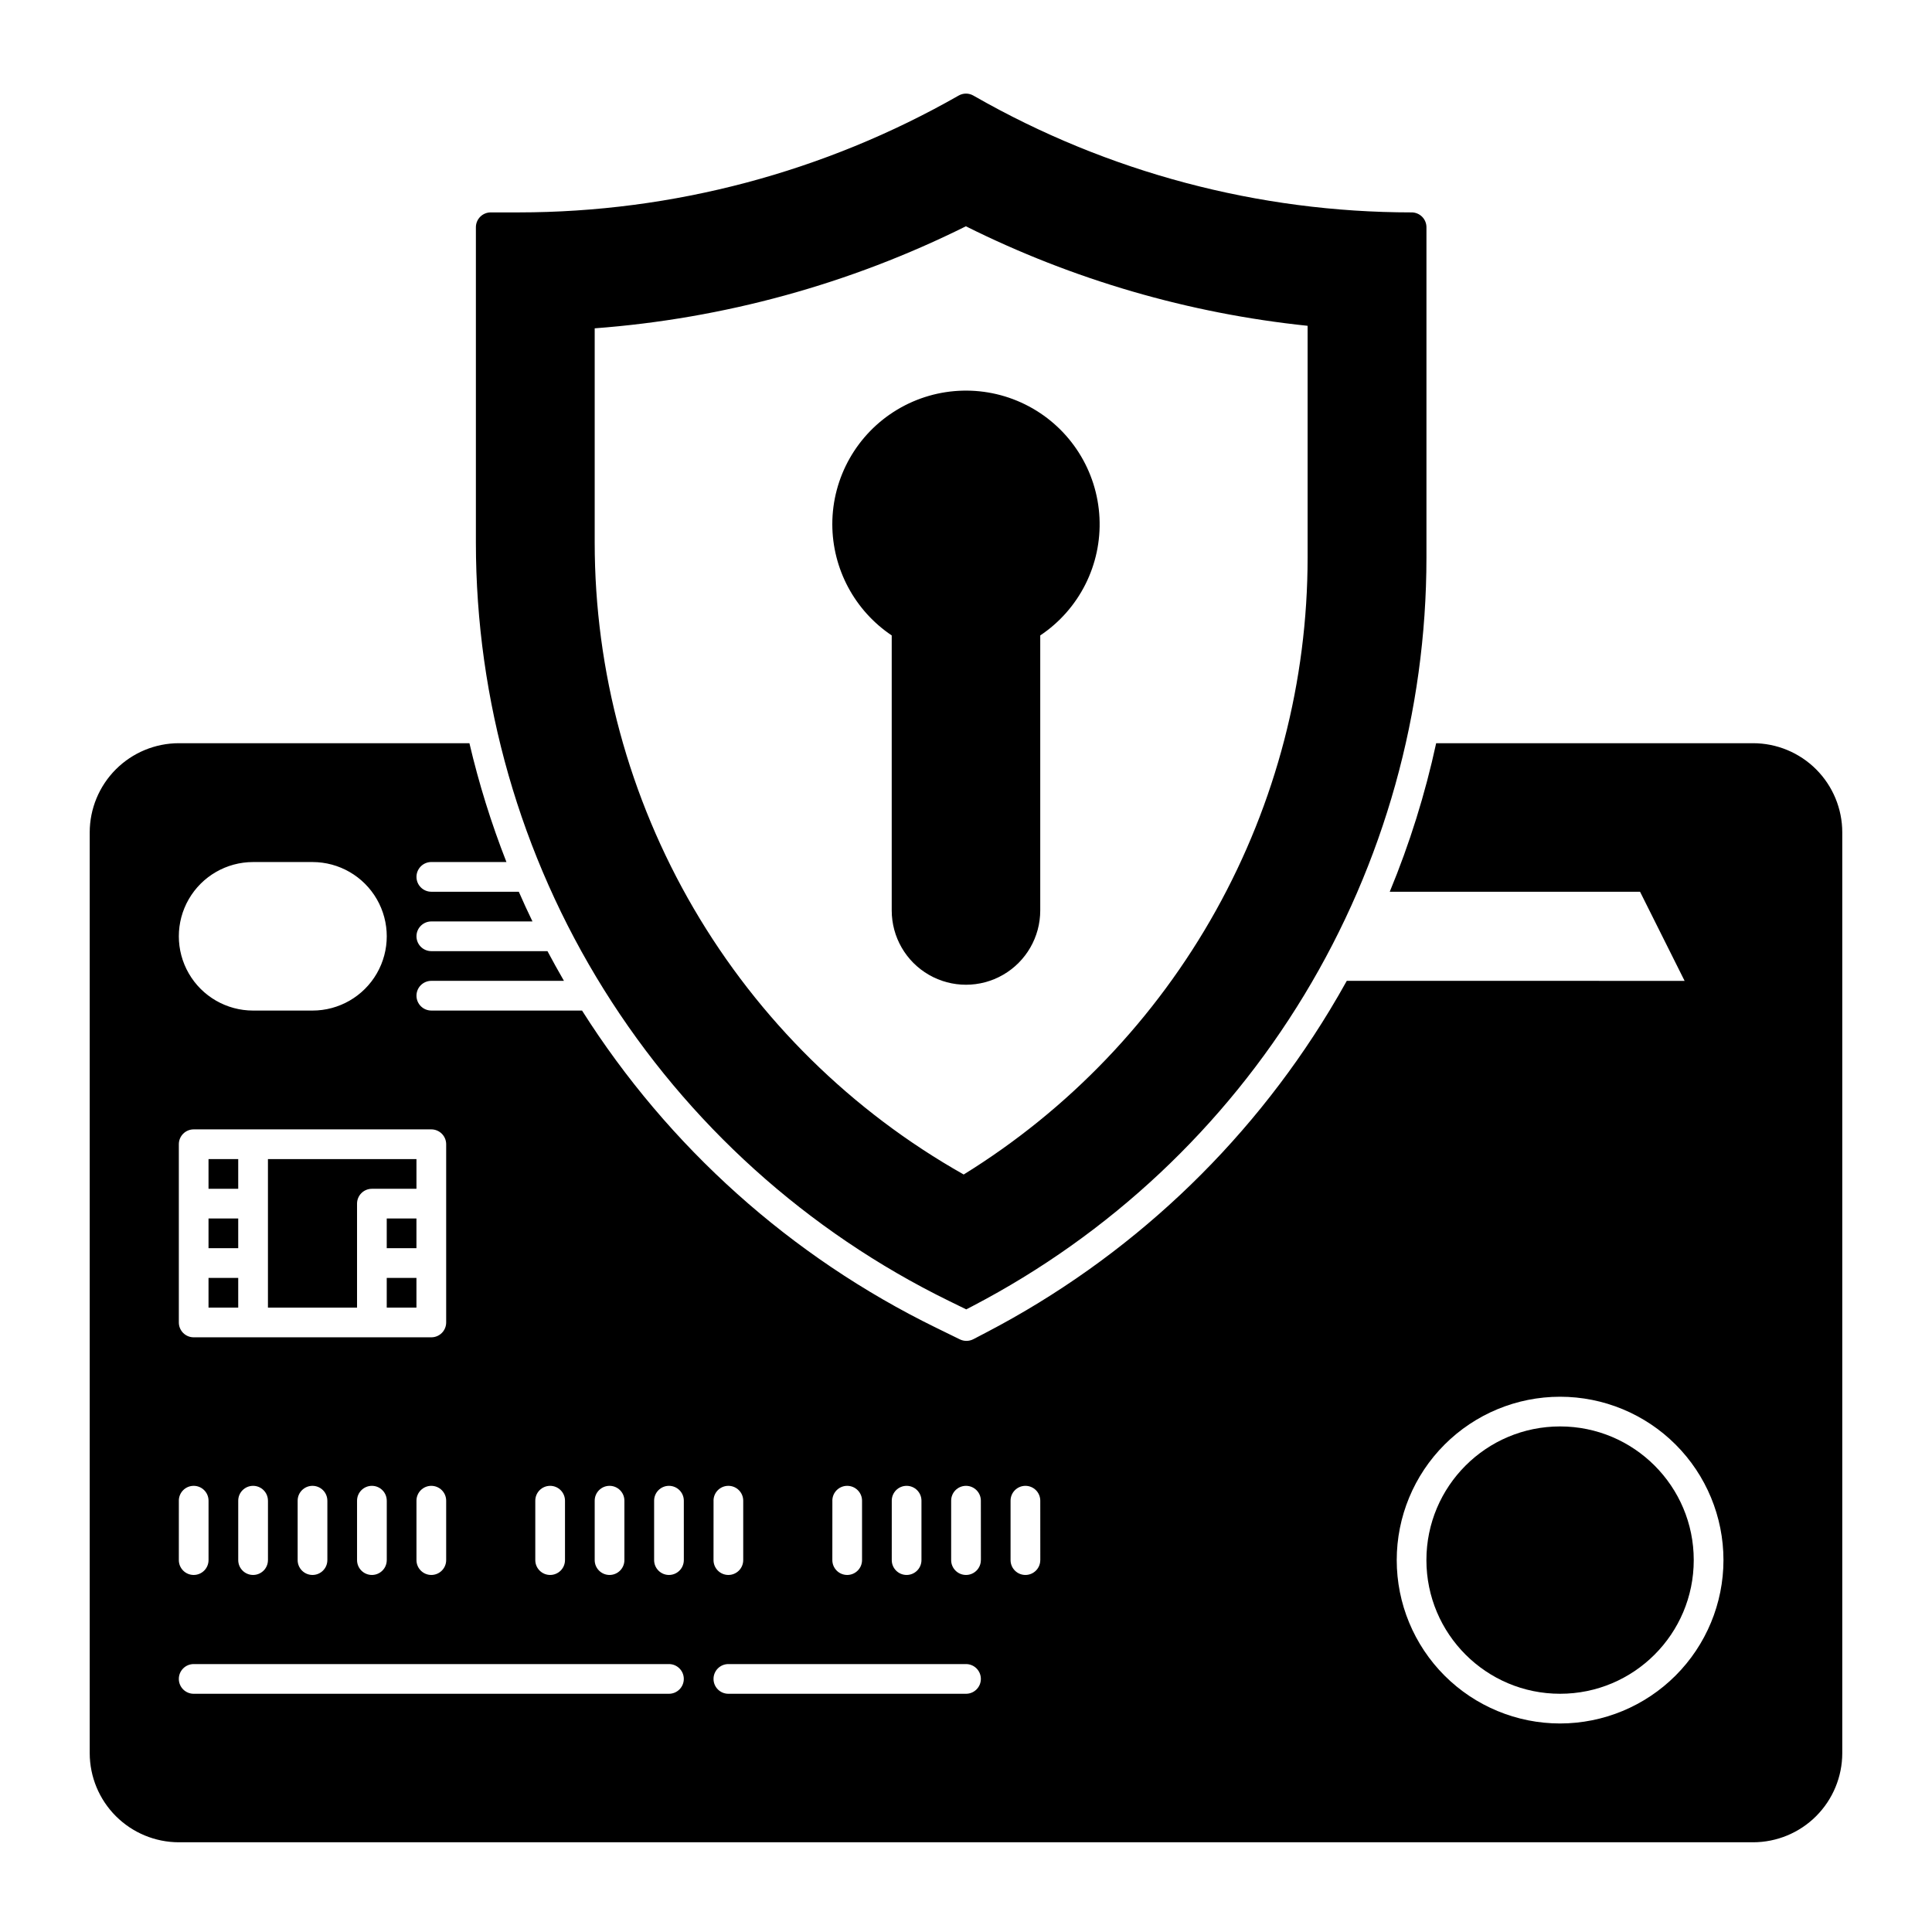
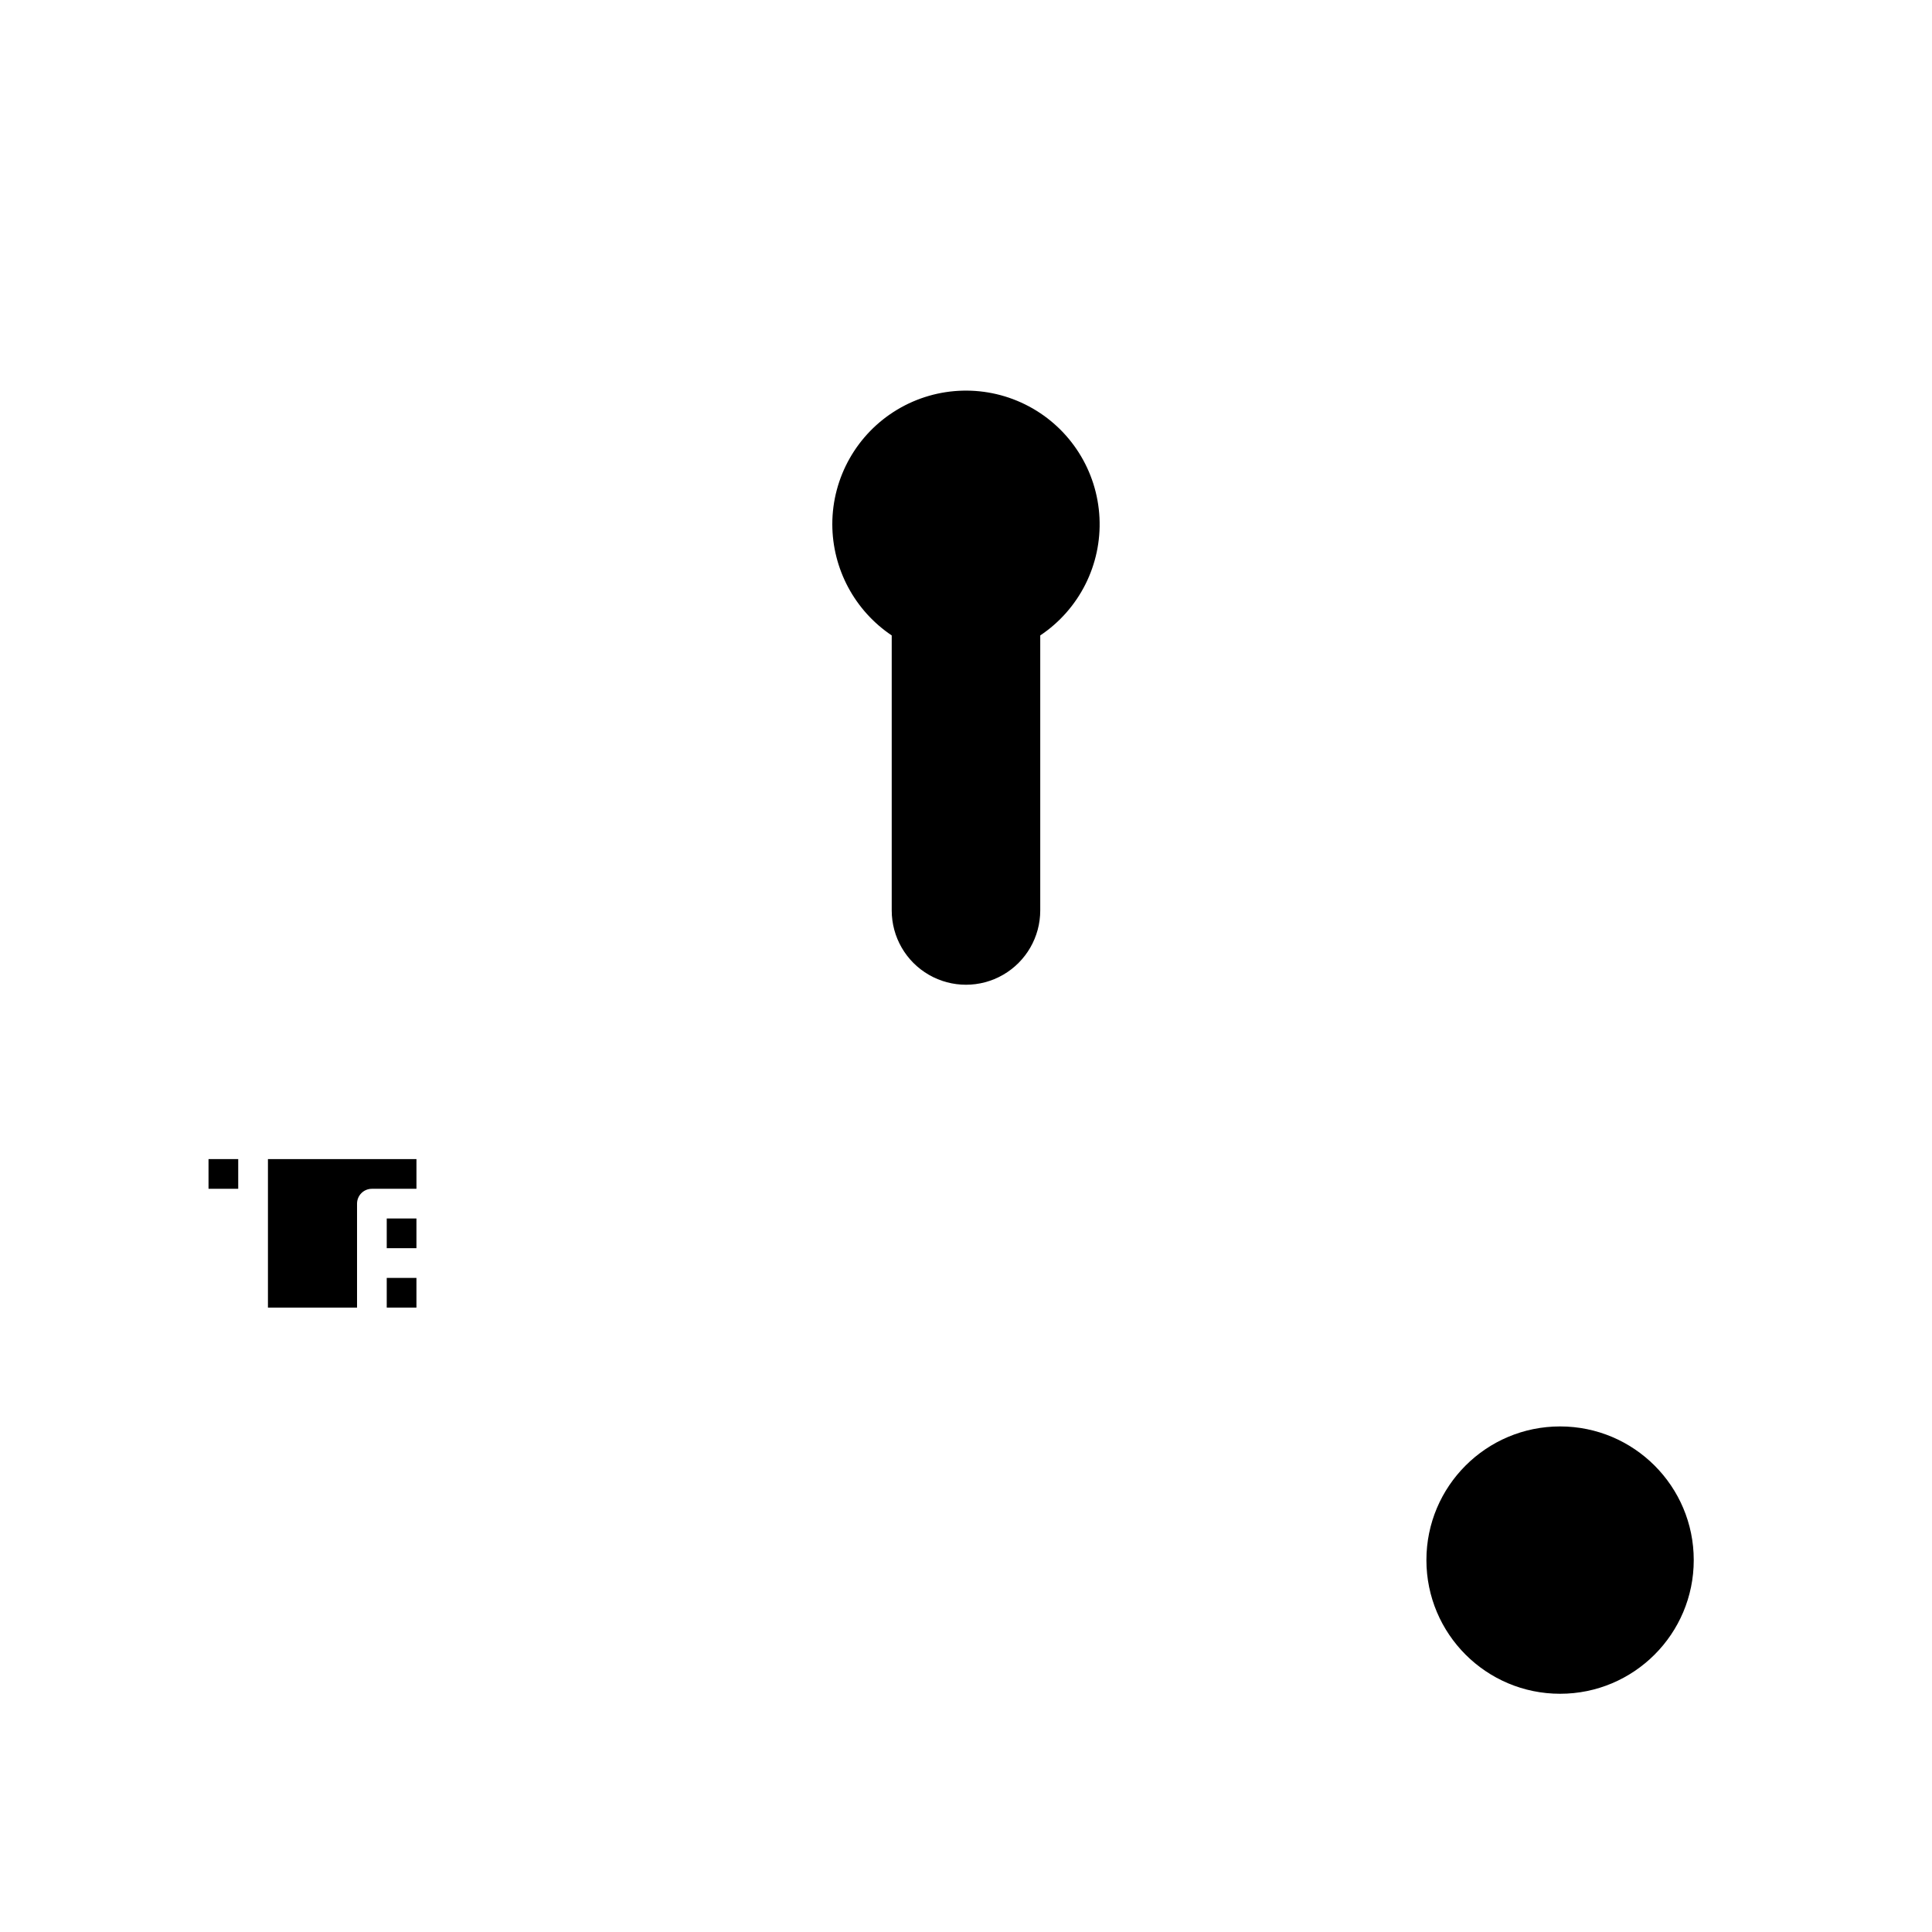
<svg xmlns="http://www.w3.org/2000/svg" fill="#000000" width="800px" height="800px" version="1.1" viewBox="144 144 512 512">
  <g>
    <path d="m364.57 282.95c0.027 11.82 5.926 22.859 15.746 29.445v72.891c0 7.031 3.75 13.527 9.84 17.043 6.086 3.516 13.59 3.516 19.68 0 6.086-3.516 9.84-10.012 9.84-17.043v-72.891c10.352-6.914 16.312-18.758 15.699-31.191-0.609-12.438-7.703-23.637-18.684-29.504-10.98-5.867-24.234-5.543-34.914 0.859-10.676 6.402-17.211 17.941-17.207 30.391z" />
-     <path d="m199.26 482.66h7.871v7.871h-7.871z" />
    <path d="m199.26 451.17h7.871v7.871h-7.871z" />
-     <path d="m199.26 466.91h7.871v7.871h-7.871z" />
    <path d="m238.62 462.98c0-2.176 1.762-3.938 3.938-3.938h11.809v-7.871h-39.359v39.359h23.613z" />
-     <path d="m608.61 340.96h-84.012c-2.914 13.461-7.031 26.637-12.301 39.363h66.332l11.809 23.617-89.527-0.004c-1.465 2.637-2.984 5.25-4.555 7.844-21.934 36.199-53.367 65.699-90.891 85.285l-3.523 1.84c-0.562 0.289-1.188 0.441-1.82 0.441-0.602 0.004-1.191-0.133-1.734-0.395l-6.356-3.109c-38.434-18.797-70.898-47.887-93.785-84.035h-39.941c-2.172 0-3.934-1.762-3.934-3.934 0-2.176 1.762-3.938 3.934-3.938h35.148c-1.504-2.609-2.961-5.231-4.367-7.871h-30.781c-2.172 0-3.934-1.762-3.934-3.938 0-2.172 1.762-3.934 3.934-3.934h26.805c-1.258-2.598-2.465-5.223-3.621-7.871h-23.184c-2.172 0-3.934-1.766-3.934-3.938 0-2.176 1.762-3.938 3.934-3.938h19.906c-4.019-10.246-7.297-20.77-9.809-31.488h-77.008c-6.262 0.008-12.262 2.5-16.691 6.926-4.426 4.43-6.918 10.43-6.926 16.691v244.03c0.008 6.262 2.5 12.266 6.926 16.691 4.43 4.426 10.43 6.918 16.691 6.926h417.21c6.262-0.008 12.266-2.5 16.691-6.926s6.918-10.43 6.926-16.691v-244.03c-0.008-6.262-2.5-12.262-6.926-16.691-4.426-4.426-10.43-6.918-16.691-6.926zm-307.01 200.74c0-2.176 1.762-3.938 3.938-3.938 2.172 0 3.934 1.762 3.934 3.938v15.742c0 2.176-1.762 3.938-3.934 3.938-2.176 0-3.938-1.762-3.938-3.938zm-15.742 0c0-2.176 1.762-3.938 3.934-3.938 2.176 0 3.938 1.762 3.938 3.938v15.742c0 2.176-1.762 3.938-3.938 3.938-2.172 0-3.934-1.762-3.934-3.938zm-74.785-169.25h15.742c7.031 0 13.531 3.754 17.043 9.84 3.516 6.09 3.516 13.594 0 19.68-3.512 6.09-10.012 9.84-17.043 9.84h-15.742c-7.031 0-13.527-3.75-17.043-9.84-3.516-6.086-3.516-13.59 0-19.68 3.516-6.086 10.012-9.84 17.043-9.84zm-19.68 74.785c0-2.172 1.762-3.938 3.934-3.938h62.977c1.047 0 2.047 0.418 2.785 1.156 0.738 0.738 1.152 1.738 1.152 2.781v47.23c0 1.047-0.414 2.047-1.152 2.785-0.738 0.738-1.738 1.152-2.785 1.152h-62.977c-2.172 0-3.934-1.762-3.934-3.938zm70.848 94.465v15.742c0 2.176-1.762 3.938-3.938 3.938-2.172 0-3.934-1.762-3.934-3.938v-15.742c0-2.176 1.762-3.938 3.934-3.938 2.176 0 3.938 1.762 3.938 3.938zm-15.742 0v15.742h-0.004c0 2.176-1.762 3.938-3.934 3.938-2.176 0-3.938-1.762-3.938-3.938v-15.742c0-2.176 1.762-3.938 3.938-3.938 2.172 0 3.934 1.762 3.934 3.938zm-15.742 0v15.742h-0.004c0 2.176-1.762 3.938-3.938 3.938-2.172 0-3.934-1.762-3.934-3.938v-15.742c0-2.176 1.762-3.938 3.934-3.938 2.176 0 3.938 1.762 3.938 3.938zm-15.742 0v15.742h-0.004c0 2.176-1.766 3.938-3.938 3.938-2.176 0-3.938-1.762-3.938-3.938v-15.742c0-2.176 1.762-3.938 3.938-3.938 2.172 0 3.938 1.762 3.938 3.938zm-23.617 0h-0.004c0-2.176 1.762-3.938 3.934-3.938 2.176 0 3.938 1.762 3.938 3.938v15.742c0 2.176-1.762 3.938-3.938 3.938-2.172 0-3.934-1.762-3.934-3.938zm129.89 51.168h-125.96c-2.172 0-3.934-1.762-3.934-3.938 0-2.172 1.762-3.934 3.934-3.934h125.95c2.176 0 3.938 1.762 3.938 3.934 0 2.176-1.762 3.938-3.938 3.938zm3.938-35.426h-0.004c0 2.176-1.762 3.938-3.938 3.938-2.172 0-3.934-1.762-3.934-3.938v-15.742c0-2.176 1.762-3.938 3.934-3.938 2.176 0 3.938 1.762 3.938 3.938zm55.105-15.742h-0.004c0-2.176 1.762-3.938 3.934-3.938 2.176 0 3.938 1.762 3.938 3.938v15.742c0 2.176-1.762 3.938-3.938 3.938-2.172 0-3.934-1.762-3.934-3.938zm-15.742 0h-0.008c0-2.176 1.762-3.938 3.938-3.938 2.172 0 3.934 1.762 3.934 3.938v15.742c0 2.176-1.762 3.938-3.934 3.938-2.176 0-3.938-1.762-3.938-3.938zm-31.488 0h-0.008c0-2.176 1.762-3.938 3.938-3.938 2.172 0 3.934 1.762 3.934 3.938v15.742c0 2.176-1.762 3.938-3.934 3.938-2.176 0-3.938-1.762-3.938-3.938zm66.914 51.168h-62.984c-2.176 0-3.938-1.762-3.938-3.938 0-2.172 1.762-3.934 3.938-3.934h62.977c2.172 0 3.934 1.762 3.934 3.934 0 2.176-1.762 3.938-3.934 3.938zm3.938-35.426h-0.012c0 2.176-1.762 3.938-3.934 3.938-2.176 0-3.938-1.762-3.938-3.938v-15.742c0-2.176 1.762-3.938 3.938-3.938 2.172 0 3.934 1.762 3.934 3.938zm15.742 0h-0.008c0 2.176-1.762 3.938-3.938 3.938-2.172 0-3.938-1.762-3.938-3.938v-15.742c0-2.176 1.766-3.938 3.938-3.938 2.176 0 3.938 1.762 3.938 3.938zm137.76 43.297h-0.012c-11.48 0-22.492-4.562-30.613-12.68-8.121-8.121-12.68-19.133-12.68-30.617 0-11.48 4.559-22.492 12.68-30.613 8.121-8.121 19.133-12.68 30.613-12.68 11.484 0 22.496 4.559 30.617 12.68 8.117 8.121 12.68 19.133 12.68 30.613-0.012 11.48-4.578 22.484-12.695 30.602-8.117 8.117-19.121 12.684-30.602 12.695zm-39.371-400.45c-40.578-0.016-80.457-10.602-115.7-30.719l-0.434-0.246c-1.207-0.691-2.688-0.691-3.894 0-35.527 20.273-75.719 30.949-116.62 30.965h-7.379c-2.176 0-3.938 1.762-3.938 3.938v83.582-0.004c0.004 41.875 11.754 82.91 33.918 118.43 22.164 35.527 53.855 64.121 91.465 82.531l4.566 2.234 1.762-0.914v-0.004c36.242-18.922 66.609-47.414 87.801-82.383s32.395-75.074 32.395-115.96v-87.516c0-1.047-0.414-2.047-1.152-2.785s-1.742-1.152-2.785-1.152zm-27.551 91.453c0 32.762-8.375 64.98-24.324 93.598-15.949 28.617-38.949 52.684-66.816 69.914-29.672-16.742-54.363-41.07-71.547-70.492-17.184-29.422-26.238-62.883-26.242-96.957v-56.797c34.23-2.559 67.641-11.742 98.371-27.039 28.359 14.156 59.035 23.09 90.559 26.371z" />
    <path d="m592.86 557.44c0 19.566-15.859 35.426-35.426 35.426-19.562 0-35.422-15.859-35.422-35.426 0-19.562 15.859-35.422 35.422-35.422 19.566 0 35.426 15.859 35.426 35.422" />
    <path d="m246.49 466.91h7.871v7.871h-7.871z" />
    <path d="m246.49 482.66h7.871v7.871h-7.871z" />
  </g>
</svg>